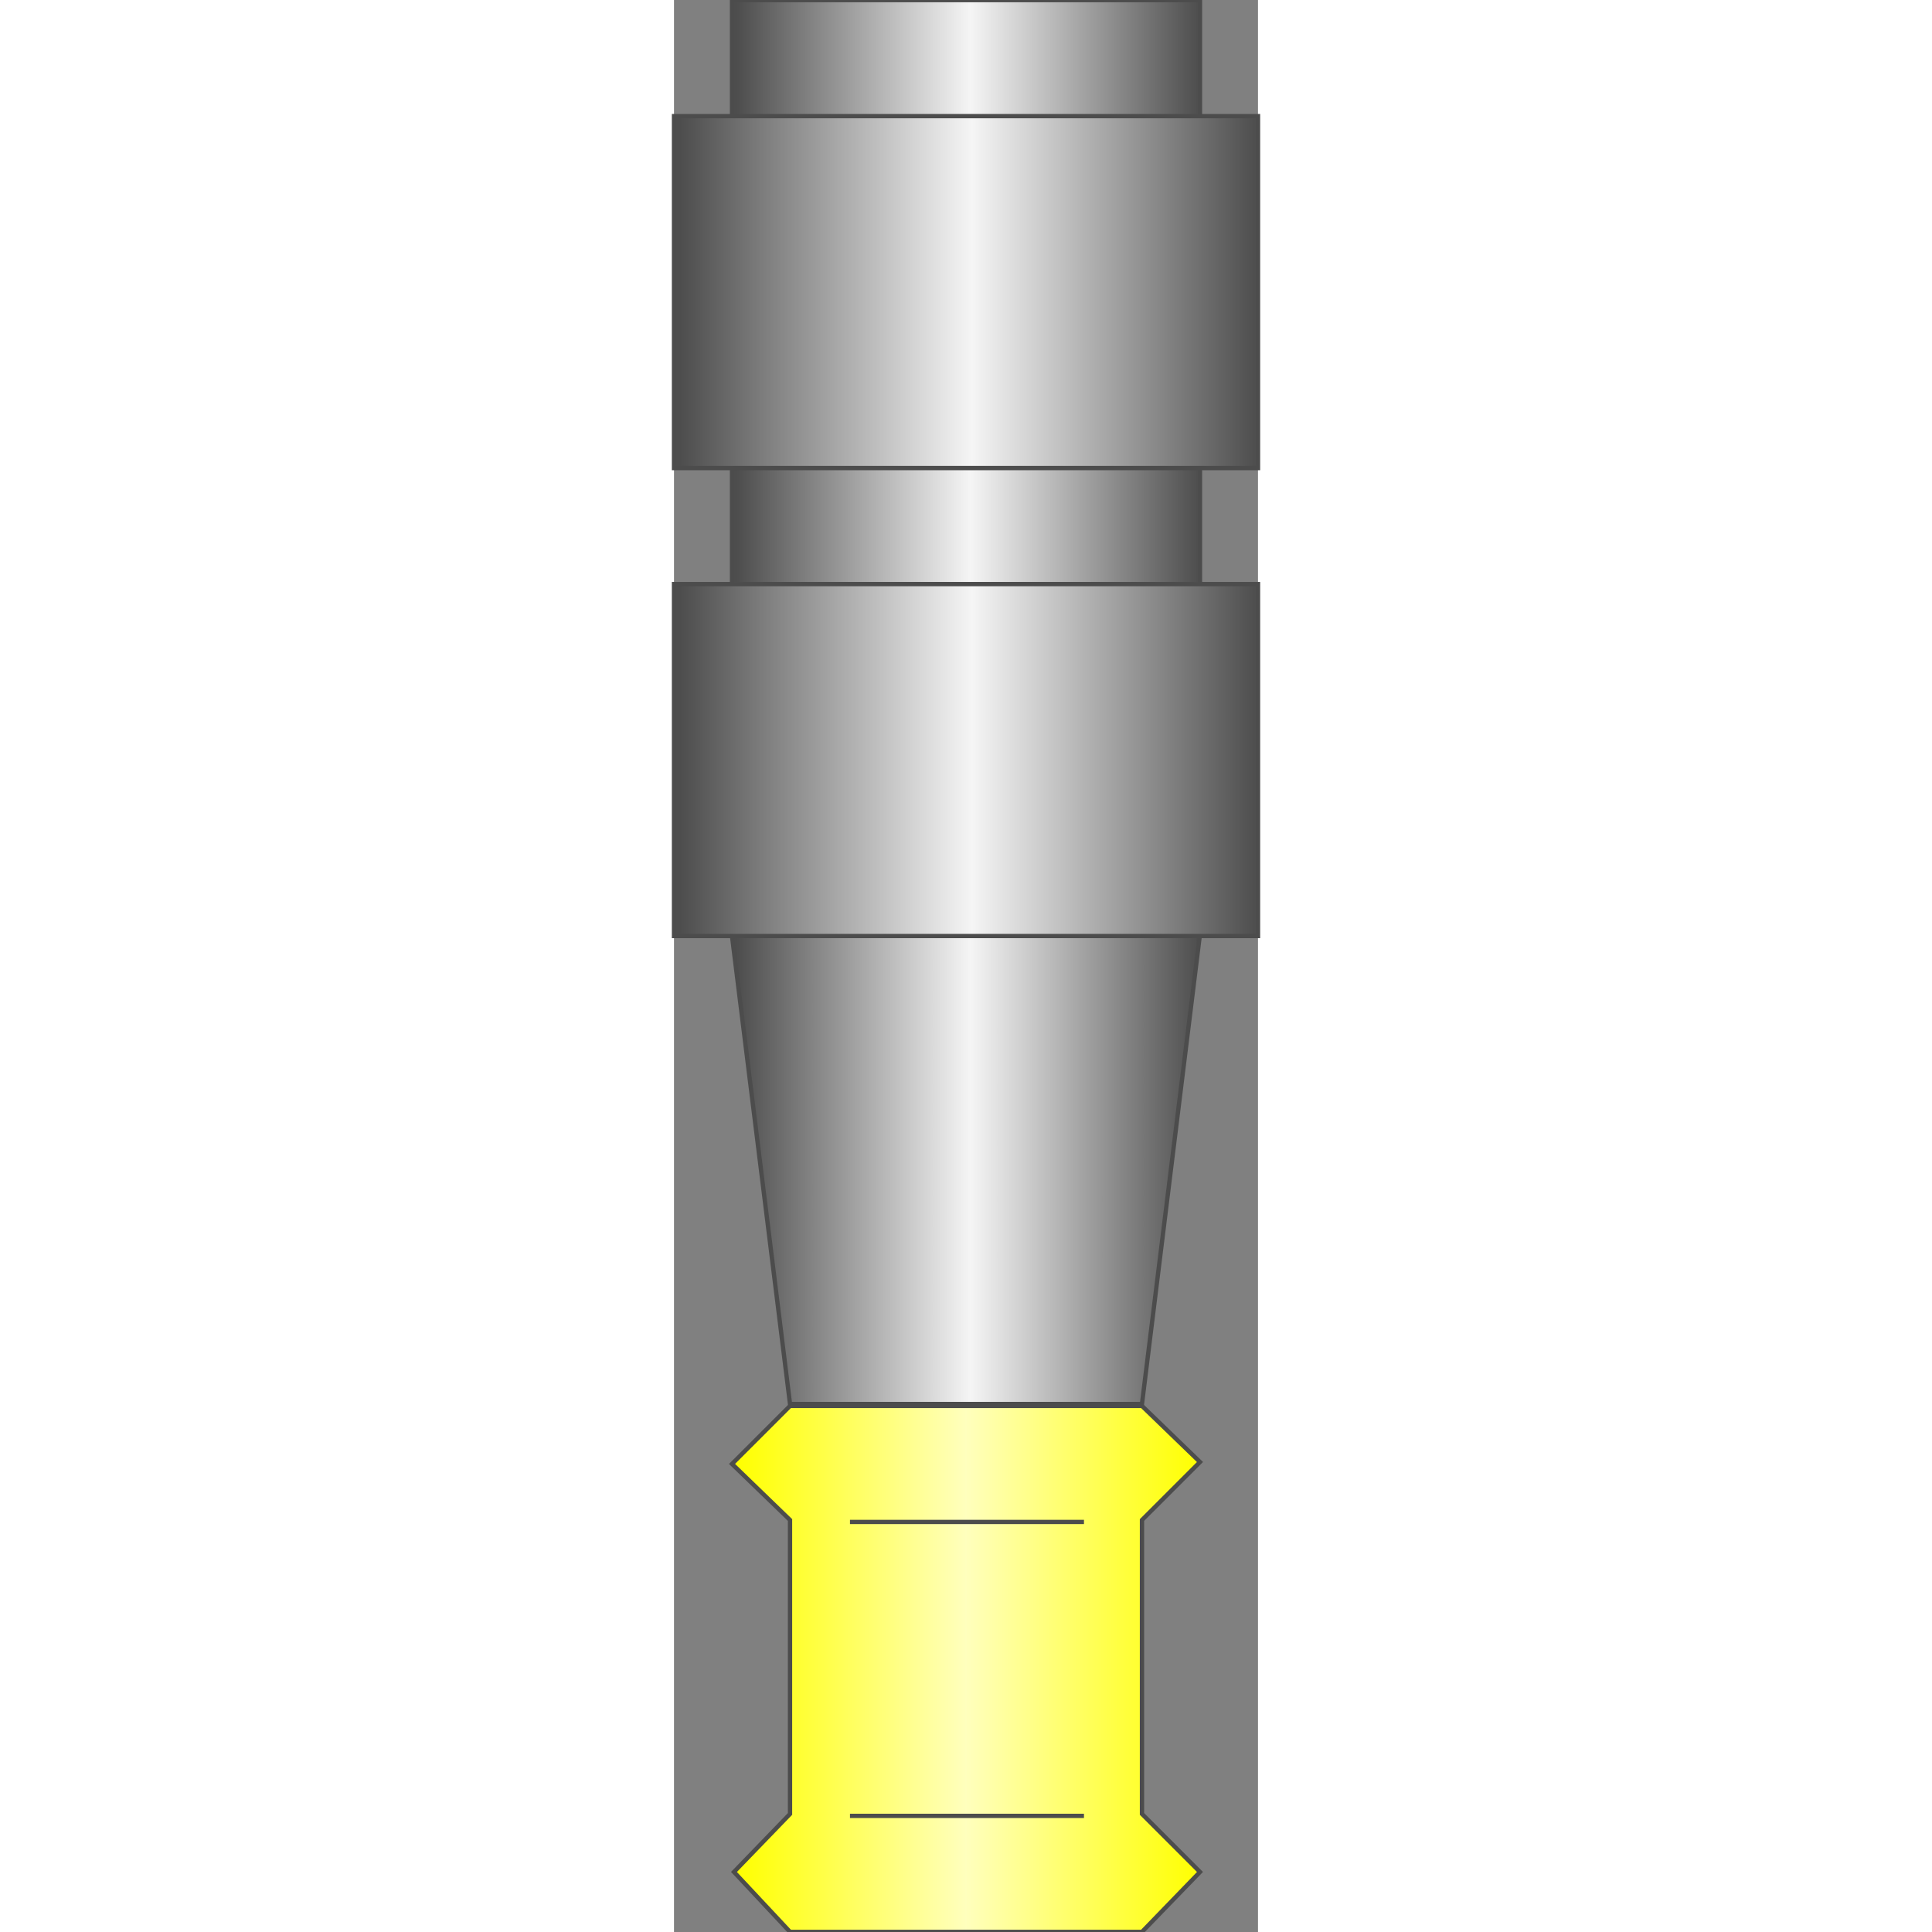
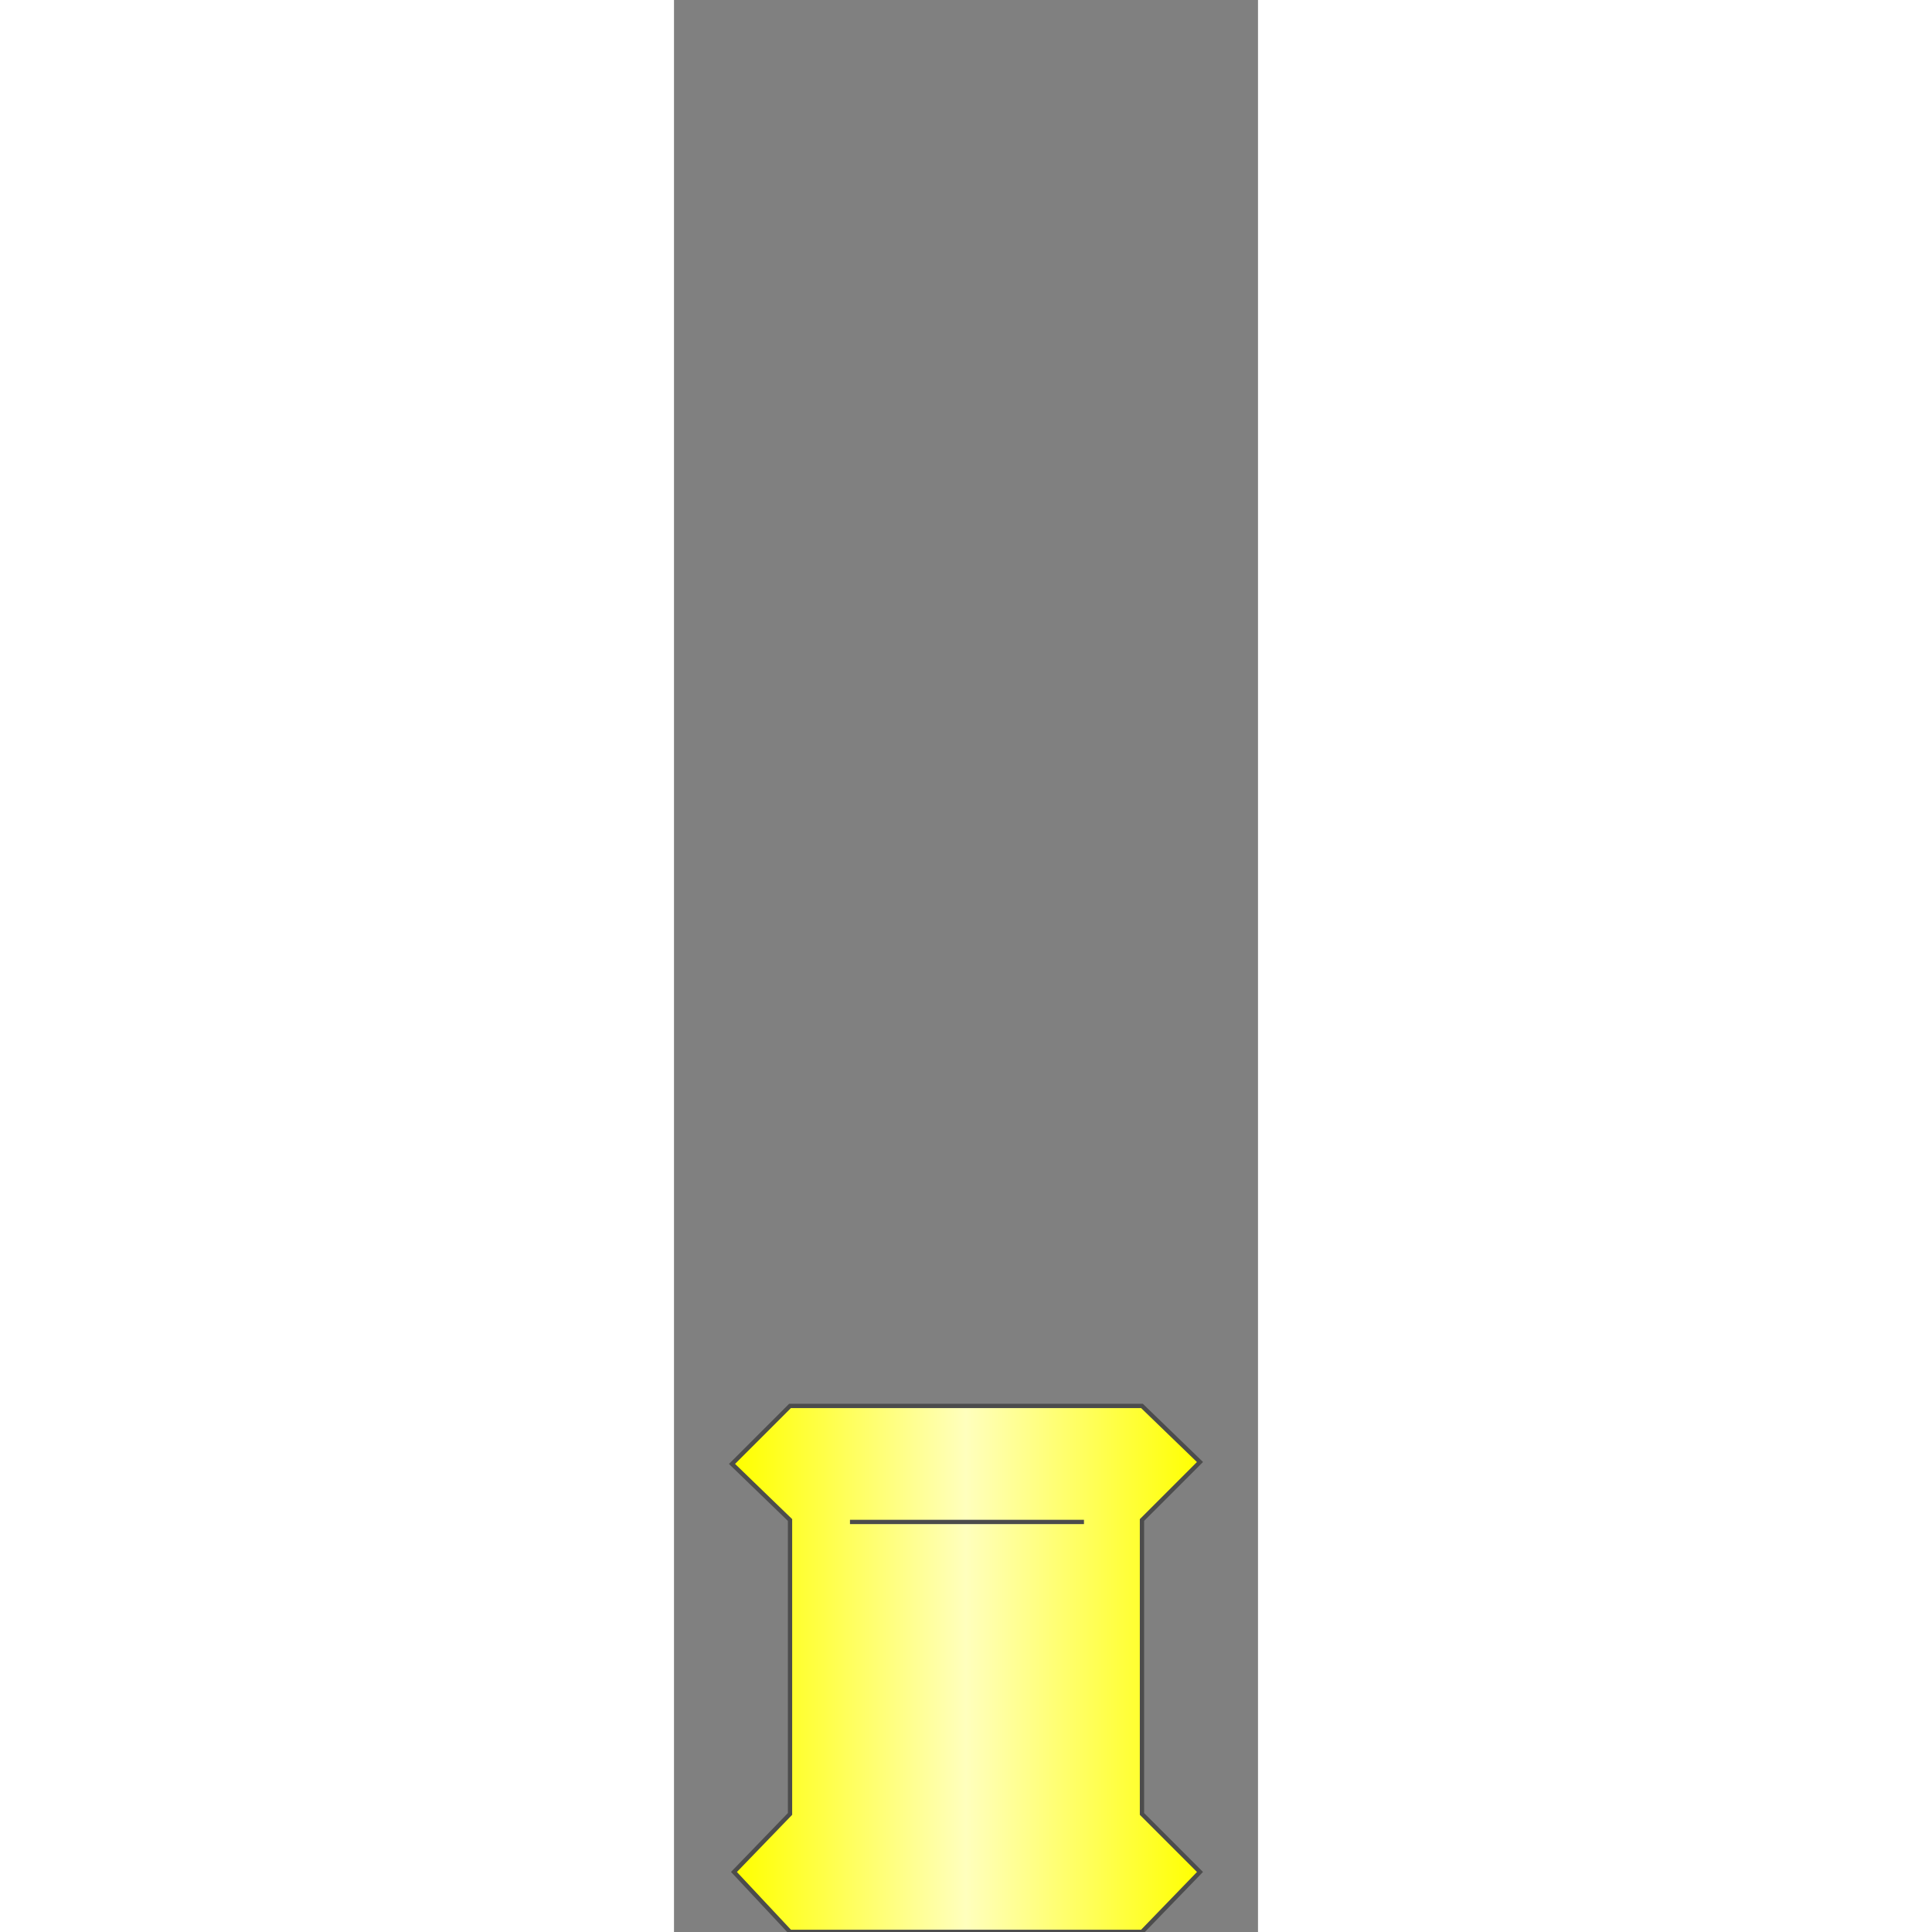
<svg xmlns="http://www.w3.org/2000/svg" version="1.1" width="64px" height="64px" viewBox="0 0 34.006 112.5" enable-background="new 0 0 34.006 112.5" xml:space="preserve">
  <rect x="0" y="0" width="34.006" height="112.5" fill="#808080" stroke="none" />
  <g id="Group_Yellow_Part">
    <linearGradient id="SVGID_1_" gradientUnits="userSpaceOnUse" x1="3.378" y1="97.181" x2="30.628" y2="97.181">
      <stop offset="0.01" style="stop-color:#FFFF00" />
      <stop offset="0.5" style="stop-color:#FFFFBD" />
      <stop offset="1" style="stop-color:#FFFF00" />
    </linearGradient>
    <path fill="url(#SVGID_1_)" stroke="#4C4C4C" stroke-width="0.25" d="M6.756,81.867l-3.378,3.377l3.378,3.266v17.115l-3.265,3.379   l3.265,3.49H27.25l3.378-3.49l-3.378-3.379V88.51l3.378-3.377l-3.378-3.266H6.756z" />
    <path fill="none" stroke="#4C4C4C" stroke-width="0.25" d="M10.247,88.623h13.625" />
-     <path fill="none" stroke="#4C4C4C" stroke-width="0.25" d="M10.247,105.738h13.625" />
  </g>
  <g id="Group_Sensor">
    <linearGradient id="SVGID_2_" gradientUnits="userSpaceOnUse" x1="3.378" y1="40.88" x2="30.628" y2="40.88">
      <stop offset="0.01" style="stop-color:#4D4D4D" />
      <stop offset="0.51" style="stop-color:#F5F5F5" />
      <stop offset="1" style="stop-color:#4D4D4D" />
    </linearGradient>
-     <path fill="url(#SVGID_2_)" stroke="#4C4C4C" stroke-width="0.25" d="M3.378,0.006v54.499l3.378,27.249H27.25l3.378-27.362V0.006   H3.378z" />
    <linearGradient id="SVGID_3_" gradientUnits="userSpaceOnUse" x1="0" y1="44.258" x2="34.006" y2="44.258">
      <stop offset="0.01" style="stop-color:#4D4D4D" />
      <stop offset="0.51" style="stop-color:#F5F5F5" />
      <stop offset="1" style="stop-color:#4D4D4D" />
    </linearGradient>
-     <path fill="url(#SVGID_3_)" stroke="#4C4C4C" stroke-width="0.25" d="M0,34.011h34.006v20.494H0V34.011z" />
    <linearGradient id="SVGID_4_" gradientUnits="userSpaceOnUse" x1="0" y1="17.009" x2="34.006" y2="17.009">
      <stop offset="0.01" style="stop-color:#4D4D4D" />
      <stop offset="0.51" style="stop-color:#F5F5F5" />
      <stop offset="1" style="stop-color:#4D4D4D" />
    </linearGradient>
-     <path fill="url(#SVGID_4_)" stroke="#4C4C4C" stroke-width="0.25" d="M0,6.762h34.006v20.493H0V6.762z" />
  </g>
</svg>